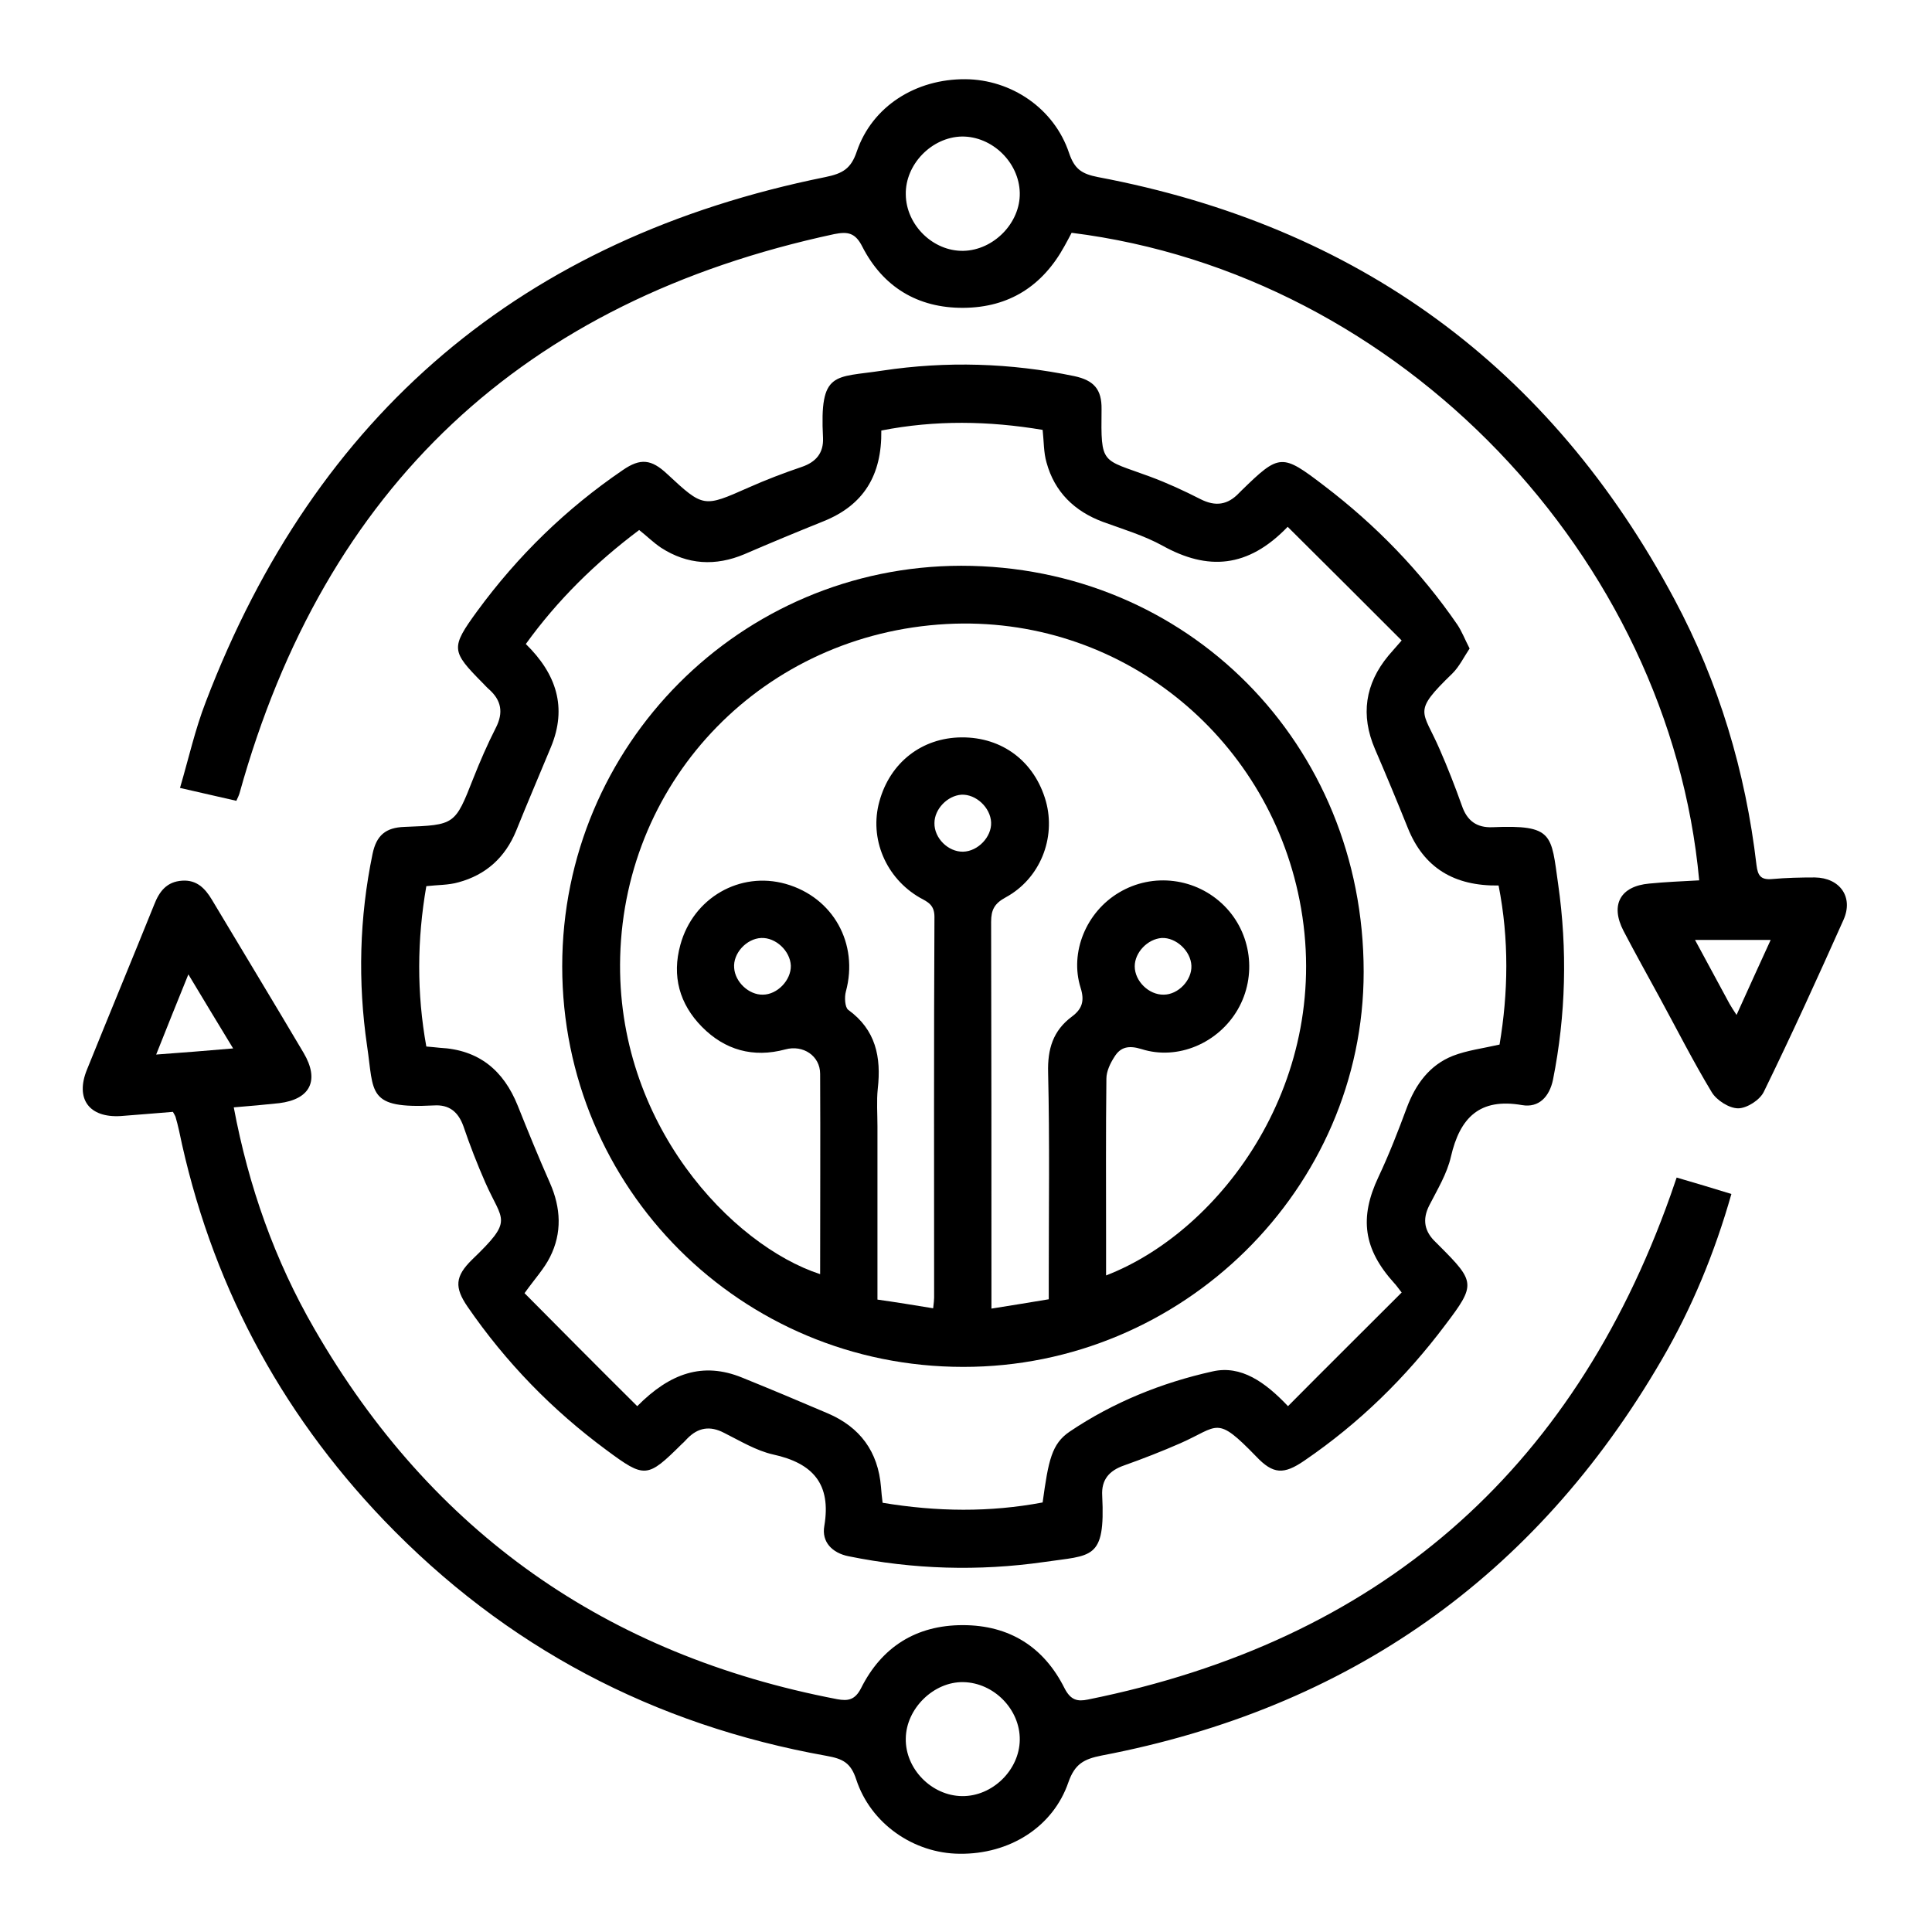
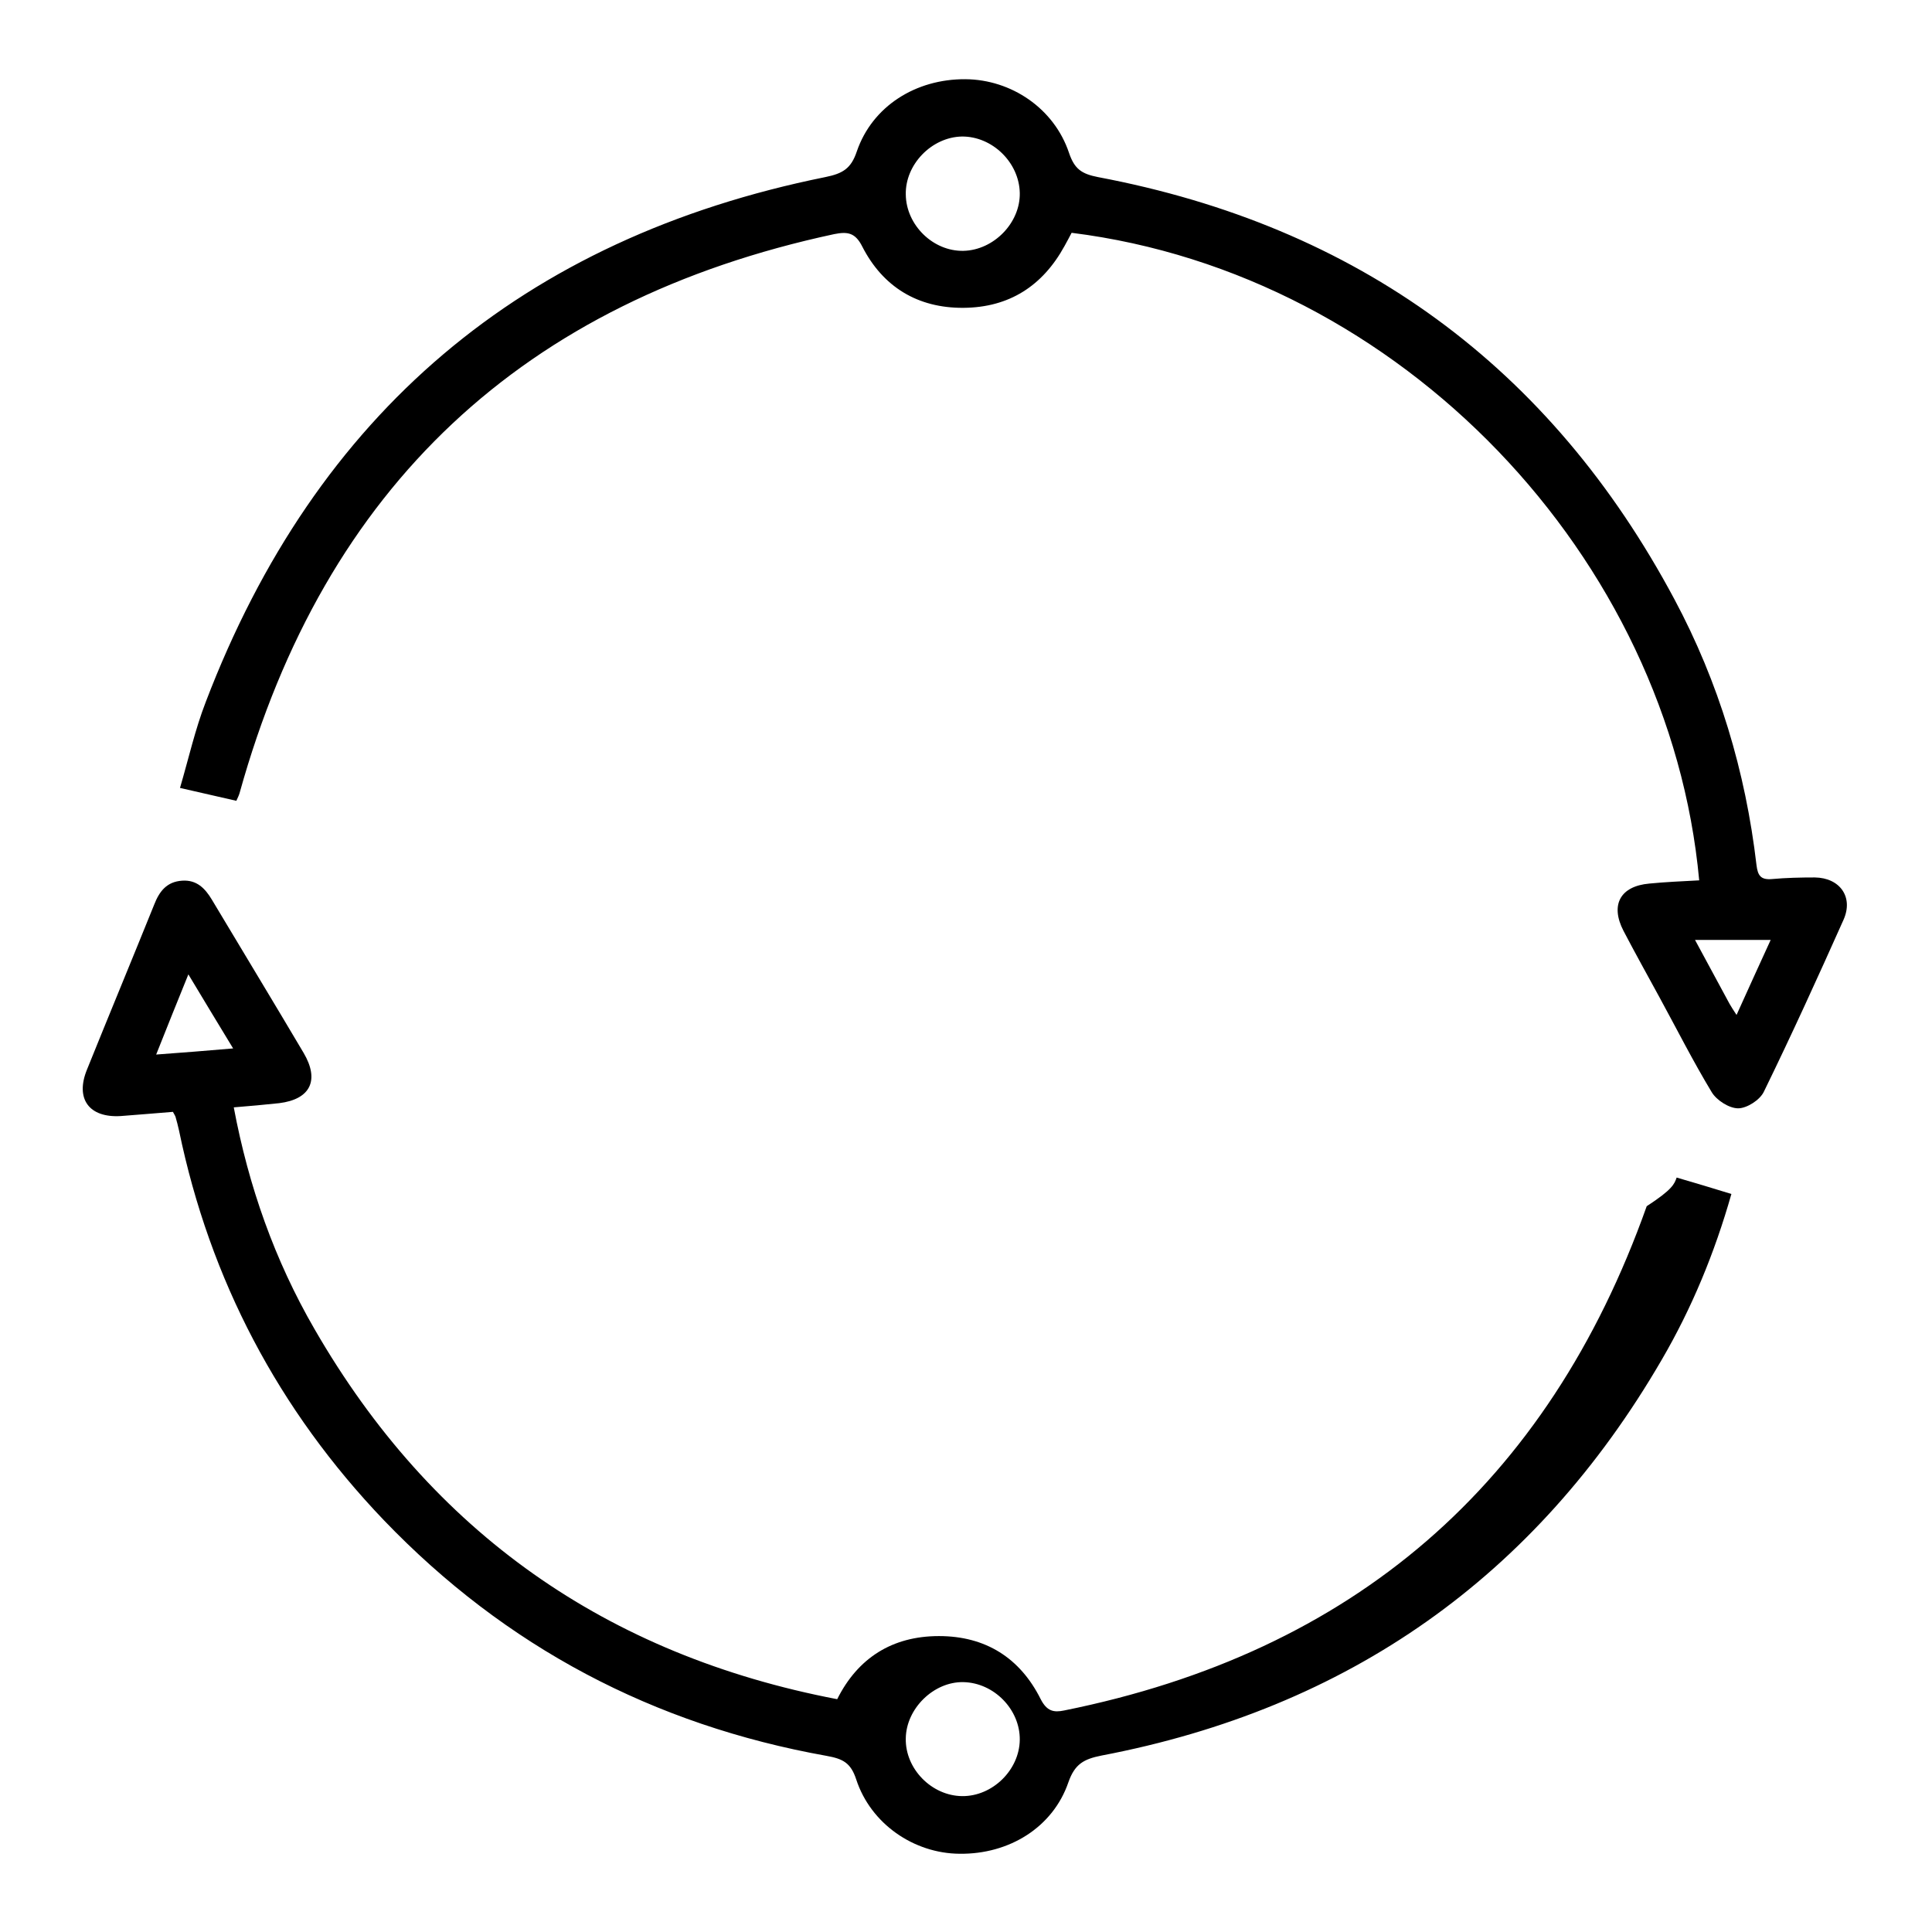
<svg xmlns="http://www.w3.org/2000/svg" id="Capa_1" x="0px" y="0px" viewBox="0 0 600 600" style="enable-background:new 0 0 600 600;" xml:space="preserve">
  <g>
-     <path d="M456.4,201.4c-1.8,2.7-3.2,5.6-5.3,7.7c-12.7,12.3-9.3,11.3-4,23.6c2.5,5.7,4.8,11.6,6.9,17.5c1.6,4.7,4.6,6.9,9.5,6.7  c19-0.8,18.2,2.2,20.4,17.7c2.9,20.3,2.4,40.6-1.6,60.7c-1.1,5.3-4.4,8.8-9.6,7.9c-13.2-2.3-19.3,3.9-22.1,16  c-1.2,5.3-4.2,10.2-6.7,15.1c-2.3,4.5-1.5,8.2,2,11.5c0.4,0.4,0.8,0.8,1.2,1.2c11.1,11.1,11.2,12,1.8,24.4  c-12.3,16.4-26.8,30.6-43.8,42.2c-6.4,4.4-9.7,4.3-15-1.3c-12.5-12.9-11.5-9.4-23.5-4.1c-5.7,2.5-11.6,4.8-17.5,6.9  c-4.6,1.6-7.1,4.4-6.8,9.4c1,20.1-3.2,18.4-18.1,20.6c-20.3,2.9-40.6,2.3-60.7-1.8c-5-1-8.4-4.4-7.5-9.4c2.2-13-3.5-19.5-15.9-22.2  c-5.3-1.2-10.2-4.2-15.2-6.7c-4.4-2.3-8.1-1.7-11.5,1.8c-0.5,0.5-1,1.1-1.6,1.6c-10.8,10.7-11.5,10.8-23.5,1.9  c-16.8-12.4-31.2-27.2-43.1-44.5c-4.1-6-3.9-9.4,1.4-14.6c13.1-12.6,9.5-11.7,4.1-24c-2.5-5.7-4.8-11.6-6.8-17.5  c-1.6-4.4-4.4-6.7-9.1-6.4c-21,1.1-18.6-3.9-20.8-18.5c-2.9-19.9-2.4-39.8,1.7-59.6c1.2-5.8,4.1-8.2,9.9-8.4  c15.7-0.6,15.7-0.6,21.4-15.1c2.1-5.3,4.4-10.6,7-15.7c2.4-4.7,1.7-8.5-2.1-11.9c-0.7-0.6-1.3-1.3-2-2c-9.8-9.9-10-10.9-1.7-22.3  c12.6-17.2,27.6-31.8,45.2-43.8c5.5-3.8,8.9-3.4,13.8,1.2c11.3,10.5,11.3,10.4,25.3,4.2c5.4-2.4,10.9-4.5,16.5-6.4  c4.4-1.5,6.8-4.3,6.6-9c-1.1-21,3.5-18.6,18.4-20.9c19.9-3,39.8-2.4,59.6,1.7c6.1,1.3,8.6,4.1,8.5,10.3c-0.2,17.5-0.1,15.3,15,20.9  c5.4,2,10.6,4.4,15.7,7c4.7,2.4,8.5,1.8,12-1.9c0.3-0.3,0.5-0.5,0.8-0.8c11.8-11.5,12.5-11.5,25.7-1.4c16,12.2,29.9,26.5,41.3,43.1  C454,196.1,454.9,198.5,456.4,201.4z M197.9,436.7c10.2-10.3,20.4-13.8,32.5-8.9c8.9,3.6,17.7,7.3,26.6,11.1  c10.1,4.3,15.7,11.9,16.6,22.9c0.1,1.6,0.3,3.2,0.5,4.9c16.9,2.8,33.3,3,49.7-0.1c1.8-13.1,2.8-18.2,8.4-22  c13.5-9.1,28.6-15.2,44.4-18.7c8.8-2,16.3,3.3,23.4,10.8c11.9-12,23.6-23.6,35.3-35.3c-1.4-1.8-1.8-2.4-2.3-2.9  c-9.6-10.6-10.9-20.3-4.9-33c3.3-7,6.1-14.2,8.8-21.5c2.7-7.2,7-13.2,14.3-16.1c4.4-1.7,9.2-2.3,14.5-3.5c2.7-16.1,3-32.6-0.3-49.4  c-13.7,0.2-23.2-5.4-28.2-17.9c-3.3-8.2-6.7-16.4-10.2-24.5c-4.5-10.5-3.1-20.2,4.2-29c1.1-1.3,2.2-2.5,4.1-4.7  c-11.8-11.8-23.5-23.5-35.4-35.3c-12.4,12.9-24.9,13.6-38.8,5.9c-5.8-3.2-12.2-5.1-18.5-7.4c-8.9-3.3-15.1-9.3-17.6-18.5  c-0.9-3.1-0.8-6.5-1.2-10.1c-16.7-2.8-33.3-3.1-50.1,0.2c0.2,13.9-5.5,23.2-18,28.2c-8.2,3.3-16.4,6.7-24.5,10.2  c-9,3.8-17.7,3.3-25.9-2c-2.4-1.6-4.5-3.7-6.8-5.5c-13.6,10.2-25.4,21.8-35.2,35.4c9.5,9.3,12.9,19.7,7.8,32  c-3.6,8.7-7.3,17.3-10.8,26c-3.4,8.3-9.4,13.7-17.9,16c-3.1,0.9-6.5,0.8-10,1.2c-2.9,16.7-3,33.2,0,49.8c1.6,0.1,2.9,0.3,4.2,0.4  c12.1,0.6,19.8,7,24.2,18c3.2,8,6.5,16.1,10,24c3.4,7.7,3.8,15.5,0,23c-1.8,3.6-4.6,6.6-7.9,11.2  C174.3,413.1,185.9,424.8,197.9,436.7z" />
    <path d="M527.7,273.4c-9.2-100.2-92.4-188.3-194.9-201.1c-0.7,1.3-1.4,2.7-2.2,4.1c-6.8,12.4-17.2,19.1-31.4,19.2  c-14.2,0.1-25-6.5-31.4-19c-2.2-4.4-4.6-4.7-8.7-3.9c-96.5,20.7-158.2,78.4-184.7,173.6c-0.2,0.7-0.5,1.3-1,2.4  c-5.6-1.3-11-2.5-17.5-4c2.7-9.2,4.7-18.2,8-26.7c34.2-89.6,98.4-144,192.4-163c5.4-1.1,8-2.6,9.8-8c4.8-14,18.3-22.5,33.7-22.4  c14.3,0.1,27.6,9.1,32.2,22.9c1.7,5,3.9,6.5,9,7.5c80.5,15.2,140.4,58.8,179,131.1c13.8,25.8,22.1,53.5,25.5,82.6  c0.4,3.2,1.3,4.6,4.8,4.3c4.4-0.4,8.9-0.5,13.3-0.5c7.8,0.1,12.1,6.1,8.9,13.2c-8,17.9-16.1,35.7-24.7,53.3c-1.2,2.6-5.3,5.2-8,5.2  c-2.8,0-6.7-2.5-8.2-5c-5.8-9.6-10.9-19.7-16.3-29.6c-3.7-6.8-7.5-13.6-11.1-20.5c-4.2-8.1-1-13.9,8-14.7  C517.3,273.9,522.2,273.7,527.7,273.4z M299.2,77.9c9.4-0.2,17.7-8.7,17.5-18c-0.2-9.5-8.6-17.6-18-17.5c-9.4,0.2-17.6,8.7-17.4,18  C281.4,69.9,289.8,78.1,299.2,77.9z M539.3,315.2c3.8-8.4,7.2-15.9,10.6-23.3c-7.9,0-15.3,0-23.5,0c3.9,7.2,7.3,13.5,10.7,19.8  C537.6,312.6,538.2,313.5,539.3,315.2z" />
-     <path d="M520.7,365.7c5.8,1.7,11.2,3.3,17,5.1c-5.2,18.3-12.3,35.5-21.7,51.6c-39.2,67.4-97.4,108.2-173.9,122.8  c-5.5,1.1-8.3,2.6-10.3,8.3c-4.8,14-18.4,22.4-33.8,22.2c-14.2-0.1-27.6-9.3-32.1-23.1c-1.7-5.2-4.2-6.4-9.2-7.3  c-53.7-9.6-99.7-33.8-137.5-73.2c-32.7-34.2-54-74.6-63.6-121c-0.3-1.4-0.7-2.9-1.1-4.3c-0.1-0.3-0.3-0.6-0.8-1.5  c-5.2,0.4-10.7,0.9-16.2,1.3c-9.8,0.6-14.2-5.3-10.5-14.4c6.9-17.1,14-34.2,20.9-51.3c1.6-4.1,3.9-7.1,8.7-7.4  c4.5-0.3,7.1,2.4,9.2,5.9c9.5,15.9,19.1,31.7,28.5,47.6c5,8.5,2.1,14.4-7.6,15.6c-4.6,0.5-9.2,0.9-14.1,1.3  c4.6,24.5,12.7,47.5,25.1,68.9C134.1,475.9,188.4,514,260,527.7c3.3,0.6,5.5,0.3,7.4-3.4c6.4-12.8,17.1-19.6,31.6-19.6  c14.5,0,25.2,6.8,31.6,19.6c1.9,3.7,4,4.2,7.3,3.5c89.8-18.1,150.2-70.2,180.9-156.6C519.4,369.4,520,367.7,520.7,365.7z   M298.8,557.8c9.4,0.1,17.8-8.1,17.9-17.5c0.1-9.4-8-17.7-17.5-17.9c-9.2-0.2-17.8,8.2-17.9,17.5  C281.1,549.3,289.3,557.7,298.8,557.8z M58.5,302.6c-3.6,8.8-6.6,16.4-10,24.9c8.3-0.6,15.7-1.2,23.9-1.9  C67.6,317.7,63.3,310.6,58.5,302.6z" />
-     <path d="M174.6,300.1c0-68.7,55.4-124.3,123.9-124.4c70.2,0,125,55.3,125,126.1c0,67.3-56.2,122.8-124.4,122.7  C230.1,424.5,174.6,369,174.6,300.1z M289.8,406.3c0.2-1.8,0.3-2.5,0.3-3.3c0-39.4-0.1-78.9,0.1-118.3c0-3.7-2.1-4.6-4.5-5.9  c-10.6-6.1-15.8-18.4-12.6-29.9c3.3-12.1,13.2-19.8,25.5-19.9c12.7-0.1,22.7,7.5,26.2,19.8c3.2,11.5-1.8,24.1-12.5,29.9  c-3.5,1.9-4.5,3.9-4.5,7.6c0.1,38,0.1,75.9,0.1,113.9c0,1.8,0,3.6,0,6.2c6.3-1,11.8-1.9,17.8-2.9c0-2.4,0-4.5,0-6.5  c0-21.3,0.3-42.6-0.2-63.9c-0.2-7.3,1.5-13,7.4-17.4c3.1-2.3,4-4.8,2.7-8.9c-3.5-11.1,1.8-23.6,11.9-29.6c10.5-6.3,24-4.6,32.7,4.1  c8.5,8.5,10.2,21.8,4.2,32.2c-6,10.4-18.6,15.9-29.9,12.3c-3.9-1.2-6.5-0.7-8.4,2.4c-1.3,2-2.5,4.5-2.5,6.8  c-0.2,16.7-0.1,33.3-0.1,50c0,3.6,0,7.3,0,11.1c36-13.9,71-61.1,60.1-116.5c-10.1-51.3-55.9-88.7-109.7-85.8  c-56.5,3.1-99.8,47.7-101.3,103.3c-1.4,51.9,34.8,89.7,62.1,98.6c0-20.8,0.1-41.5,0-62.2c0-5.6-5.3-9.1-10.8-7.6  c-10,2.7-18.8,0.2-25.9-7c-7-7.1-9.4-15.8-6.7-25.5c4-14.6,18.5-22.9,32.7-18.9c14.8,4.2,22.7,18.6,18.7,33.4  c-0.5,1.8-0.3,4.9,0.7,5.7c8.6,6.2,10.3,14.7,9.2,24.5c-0.4,3.8-0.1,7.8-0.1,11.7c0,17.8,0,35.5,0,53.8  C278.2,404.4,283.7,405.3,289.8,406.3z M299.1,264.5c4.6-0.1,8.9-4.6,8.7-9.1c-0.2-4.6-4.7-8.8-9.2-8.6c-4.4,0.3-8.4,4.5-8.4,8.8  C290.1,260.3,294.5,264.6,299.1,264.5z M245.6,299.9c-0.2-4.6-4.7-8.8-9.2-8.6c-4.6,0.2-8.8,4.8-8.4,9.3c0.3,4.4,4.6,8.4,8.9,8.3  C241.4,308.9,245.7,304.4,245.6,299.9z M370,299.9c-0.2-4.6-4.8-8.8-9.2-8.6c-4.4,0.3-8.4,4.5-8.4,8.8c0,4.6,4.4,8.9,9,8.8  C365.9,308.9,370.2,304.4,370,299.9z" />
+     <path d="M520.7,365.7c5.8,1.7,11.2,3.3,17,5.1c-5.2,18.3-12.3,35.5-21.7,51.6c-39.2,67.4-97.4,108.2-173.9,122.8  c-5.5,1.1-8.3,2.6-10.3,8.3c-4.8,14-18.4,22.4-33.8,22.2c-14.2-0.1-27.6-9.3-32.1-23.1c-1.7-5.2-4.2-6.4-9.2-7.3  c-53.7-9.6-99.7-33.8-137.5-73.2c-32.7-34.2-54-74.6-63.6-121c-0.3-1.4-0.7-2.9-1.1-4.3c-0.1-0.3-0.3-0.6-0.8-1.5  c-5.2,0.4-10.7,0.9-16.2,1.3c-9.8,0.6-14.2-5.3-10.5-14.4c6.9-17.1,14-34.2,20.9-51.3c1.6-4.1,3.9-7.1,8.7-7.4  c4.5-0.3,7.1,2.4,9.2,5.9c9.5,15.9,19.1,31.7,28.5,47.6c5,8.5,2.1,14.4-7.6,15.6c-4.6,0.5-9.2,0.9-14.1,1.3  c4.6,24.5,12.7,47.5,25.1,68.9C134.1,475.9,188.4,514,260,527.7c6.4-12.8,17.1-19.6,31.6-19.6  c14.5,0,25.2,6.8,31.6,19.6c1.9,3.7,4,4.2,7.3,3.5c89.8-18.1,150.2-70.2,180.9-156.6C519.4,369.4,520,367.7,520.7,365.7z   M298.8,557.8c9.4,0.1,17.8-8.1,17.9-17.5c0.1-9.4-8-17.7-17.5-17.9c-9.2-0.2-17.8,8.2-17.9,17.5  C281.1,549.3,289.3,557.7,298.8,557.8z M58.5,302.6c-3.6,8.8-6.6,16.4-10,24.9c8.3-0.6,15.7-1.2,23.9-1.9  C67.6,317.7,63.3,310.6,58.5,302.6z" />
  </g>
</svg>